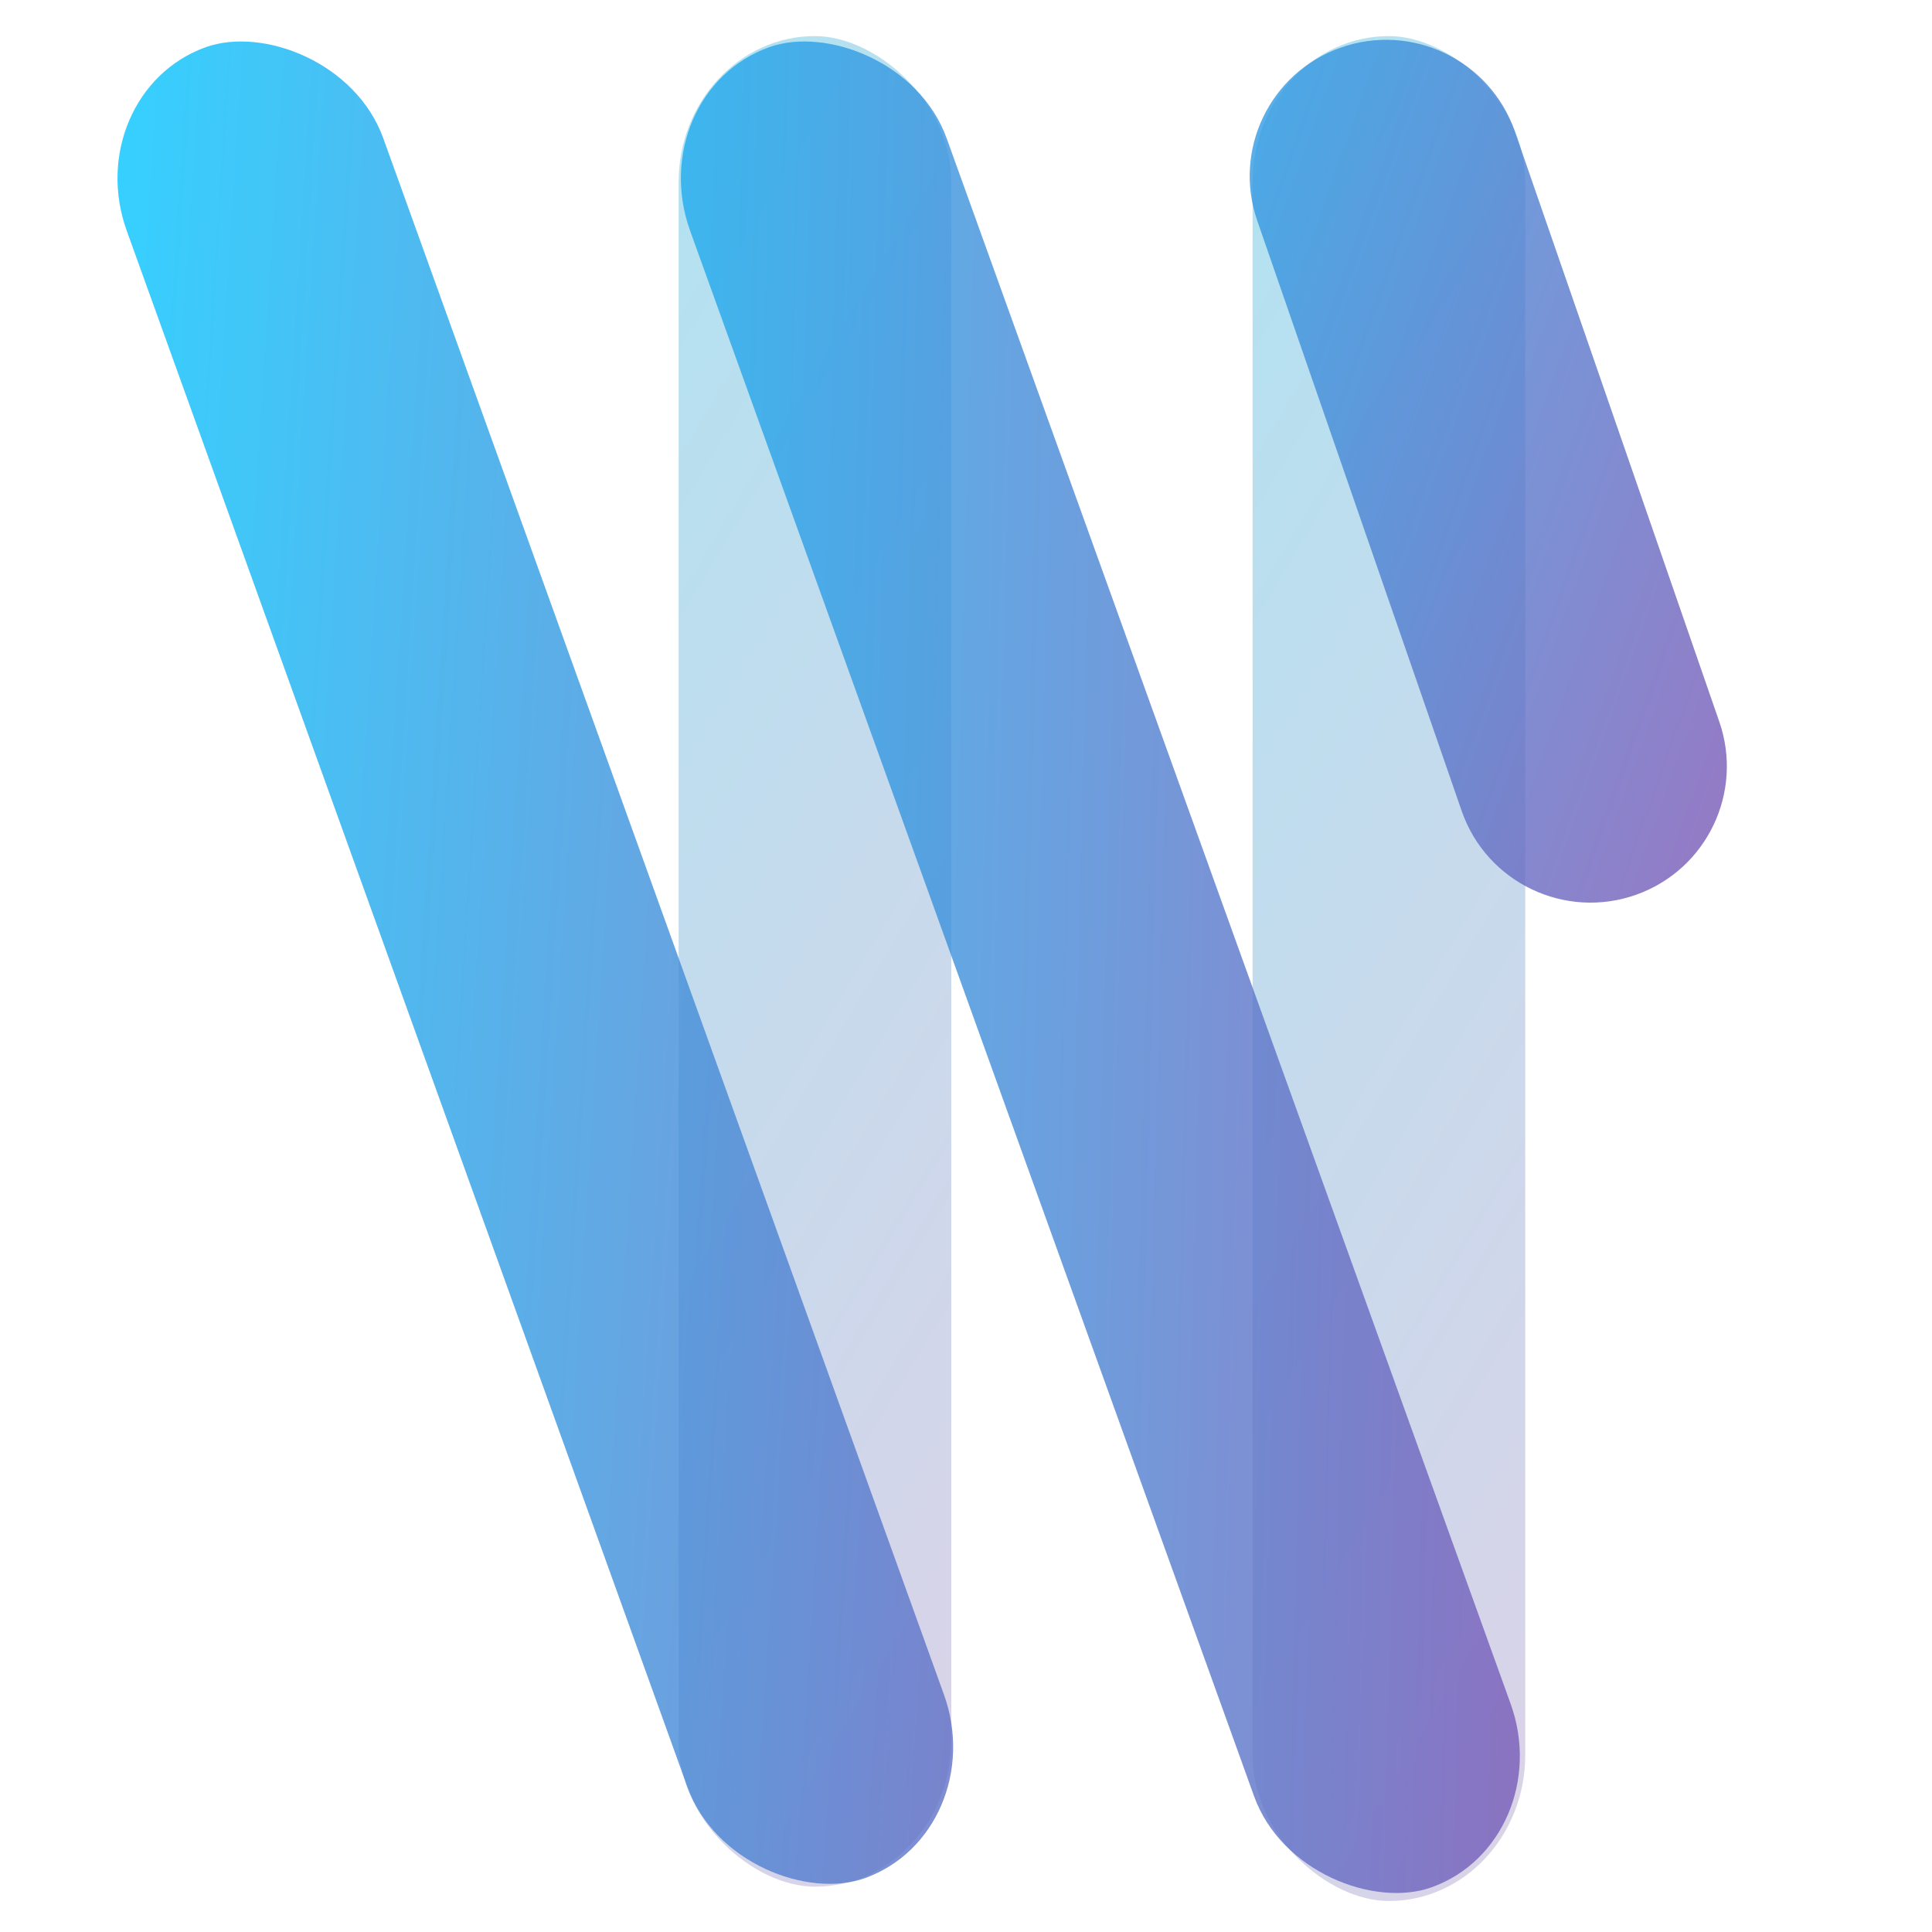
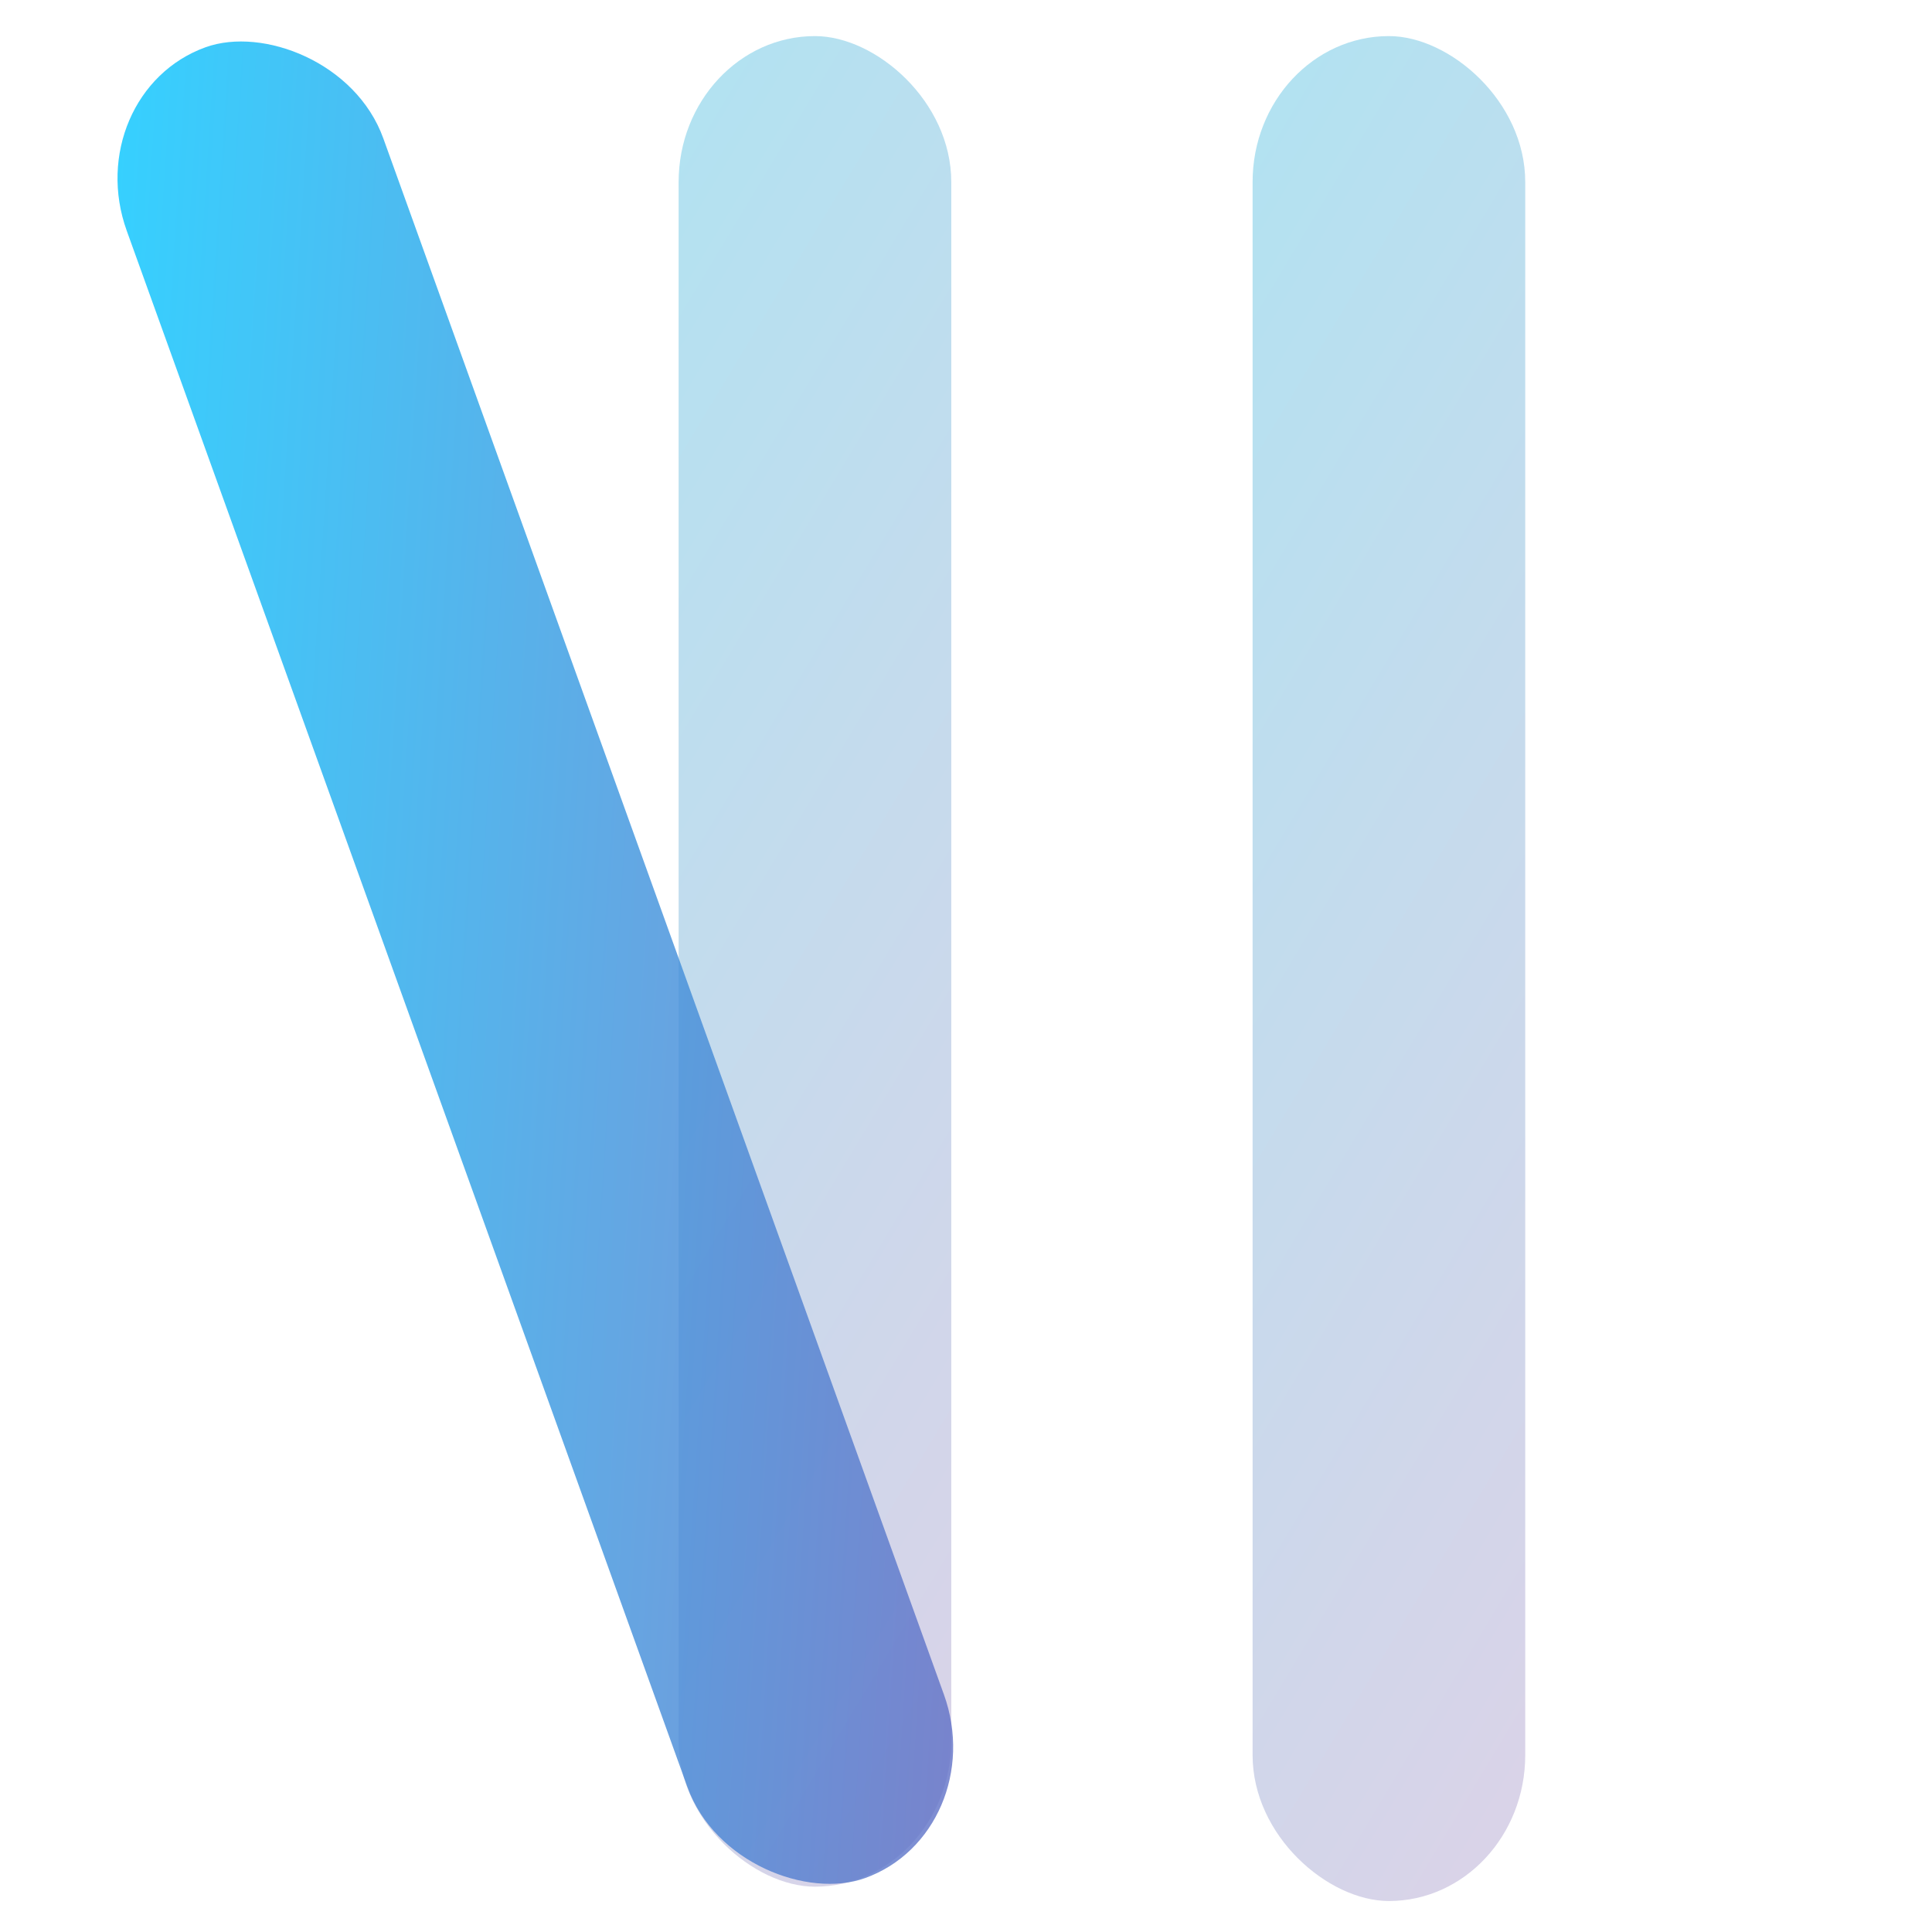
<svg xmlns="http://www.w3.org/2000/svg" width="50px" height="50px" viewBox="0 0 50 50" fill="none">
  <rect opacity="0.3" width="48.264" height="7.056" rx="3.777" transform="matrix(0, 1, 1, 0, 32.417, 0.934)" fill="url(#paint0_linear_1197_7933)" style="" />
  <rect opacity="0.3" width="47.893" height="7.056" rx="3.777" transform="matrix(0, 1, 1, 0, 17.563, 0.934)" fill="url(#paint1_linear_1197_7933)" style="" />
  <rect opacity="0.8" width="50.352" height="7.056" rx="3.777" transform="matrix(0.339, 0.941, 0.941, -0.339, 2, 2.419)" fill="url(#paint2_linear_1197_7933)" style="" />
-   <rect opacity="0.8" width="50.604" height="7.056" rx="3.777" transform="matrix(0.339, 0.941, 0.941, -0.339, 16.58, 2.419)" fill="url(#paint3_linear_1197_7933)" style="" />
-   <path opacity="0.8" d="M 34.676 1.24 C 32.859 1.893 31.905 3.887 32.537 5.711 L 37.828 20.987 C 38.471 22.843 40.508 23.816 42.357 23.151 C 44.174 22.497 45.128 20.503 44.496 18.68 L 39.205 3.404 C 38.561 1.547 36.525 0.573 34.676 1.24 Z" fill="url(#paint4_linear_1197_7933)" style="" />
  <defs>
    <linearGradient id="paint0_linear_1197_7933" x1="0.85" y1="0.685" x2="16.319" y2="26.553" gradientUnits="userSpaceOnUse" gradientTransform="matrix(0.934, 0, 0, 0.934, -0, 0)">
      <stop stop-color="#00A0D2" />
      <stop offset="1" stop-color="#826EB4" />
    </linearGradient>
    <linearGradient id="paint1_linear_1197_7933" x1="0.844" y1="0.685" x2="16.369" y2="26.448" gradientUnits="userSpaceOnUse" gradientTransform="matrix(0.934, 0, 0, 0.934, -0, 0)">
      <stop stop-color="#00A0D2" />
      <stop offset="1" stop-color="#826EB4" />
    </linearGradient>
    <linearGradient id="paint2_linear_1197_7933" x1="0.887" y1="0.685" x2="14.803" y2="32.674" gradientUnits="userSpaceOnUse" gradientTransform="matrix(0.934, 0, 0, 0.934, 0, 0)">
      <stop stop-color="#03C5FF" />
      <stop offset="1" stop-color="#7F54B3" />
    </linearGradient>
    <linearGradient id="paint3_linear_1197_7933" x1="-3.018" y1="-6.036" x2="9.51" y2="26.043" gradientUnits="userSpaceOnUse" gradientTransform="matrix(0.934, 0, 0, 0.934, 0, 0)">
      <stop stop-color="#03C5FF" />
      <stop offset="1" stop-color="#7F54B3" />
    </linearGradient>
    <linearGradient id="paint4_linear_1197_7933" x1="22.603" y1="-4.518" x2="53.107" y2="6.312" gradientUnits="userSpaceOnUse" gradientTransform="matrix(0.934, 0, 0, 0.934, 2, 0.03)">
      <stop stop-color="#03C5FF" />
      <stop offset="1" stop-color="#7F54B3" />
    </linearGradient>
  </defs>
</svg>